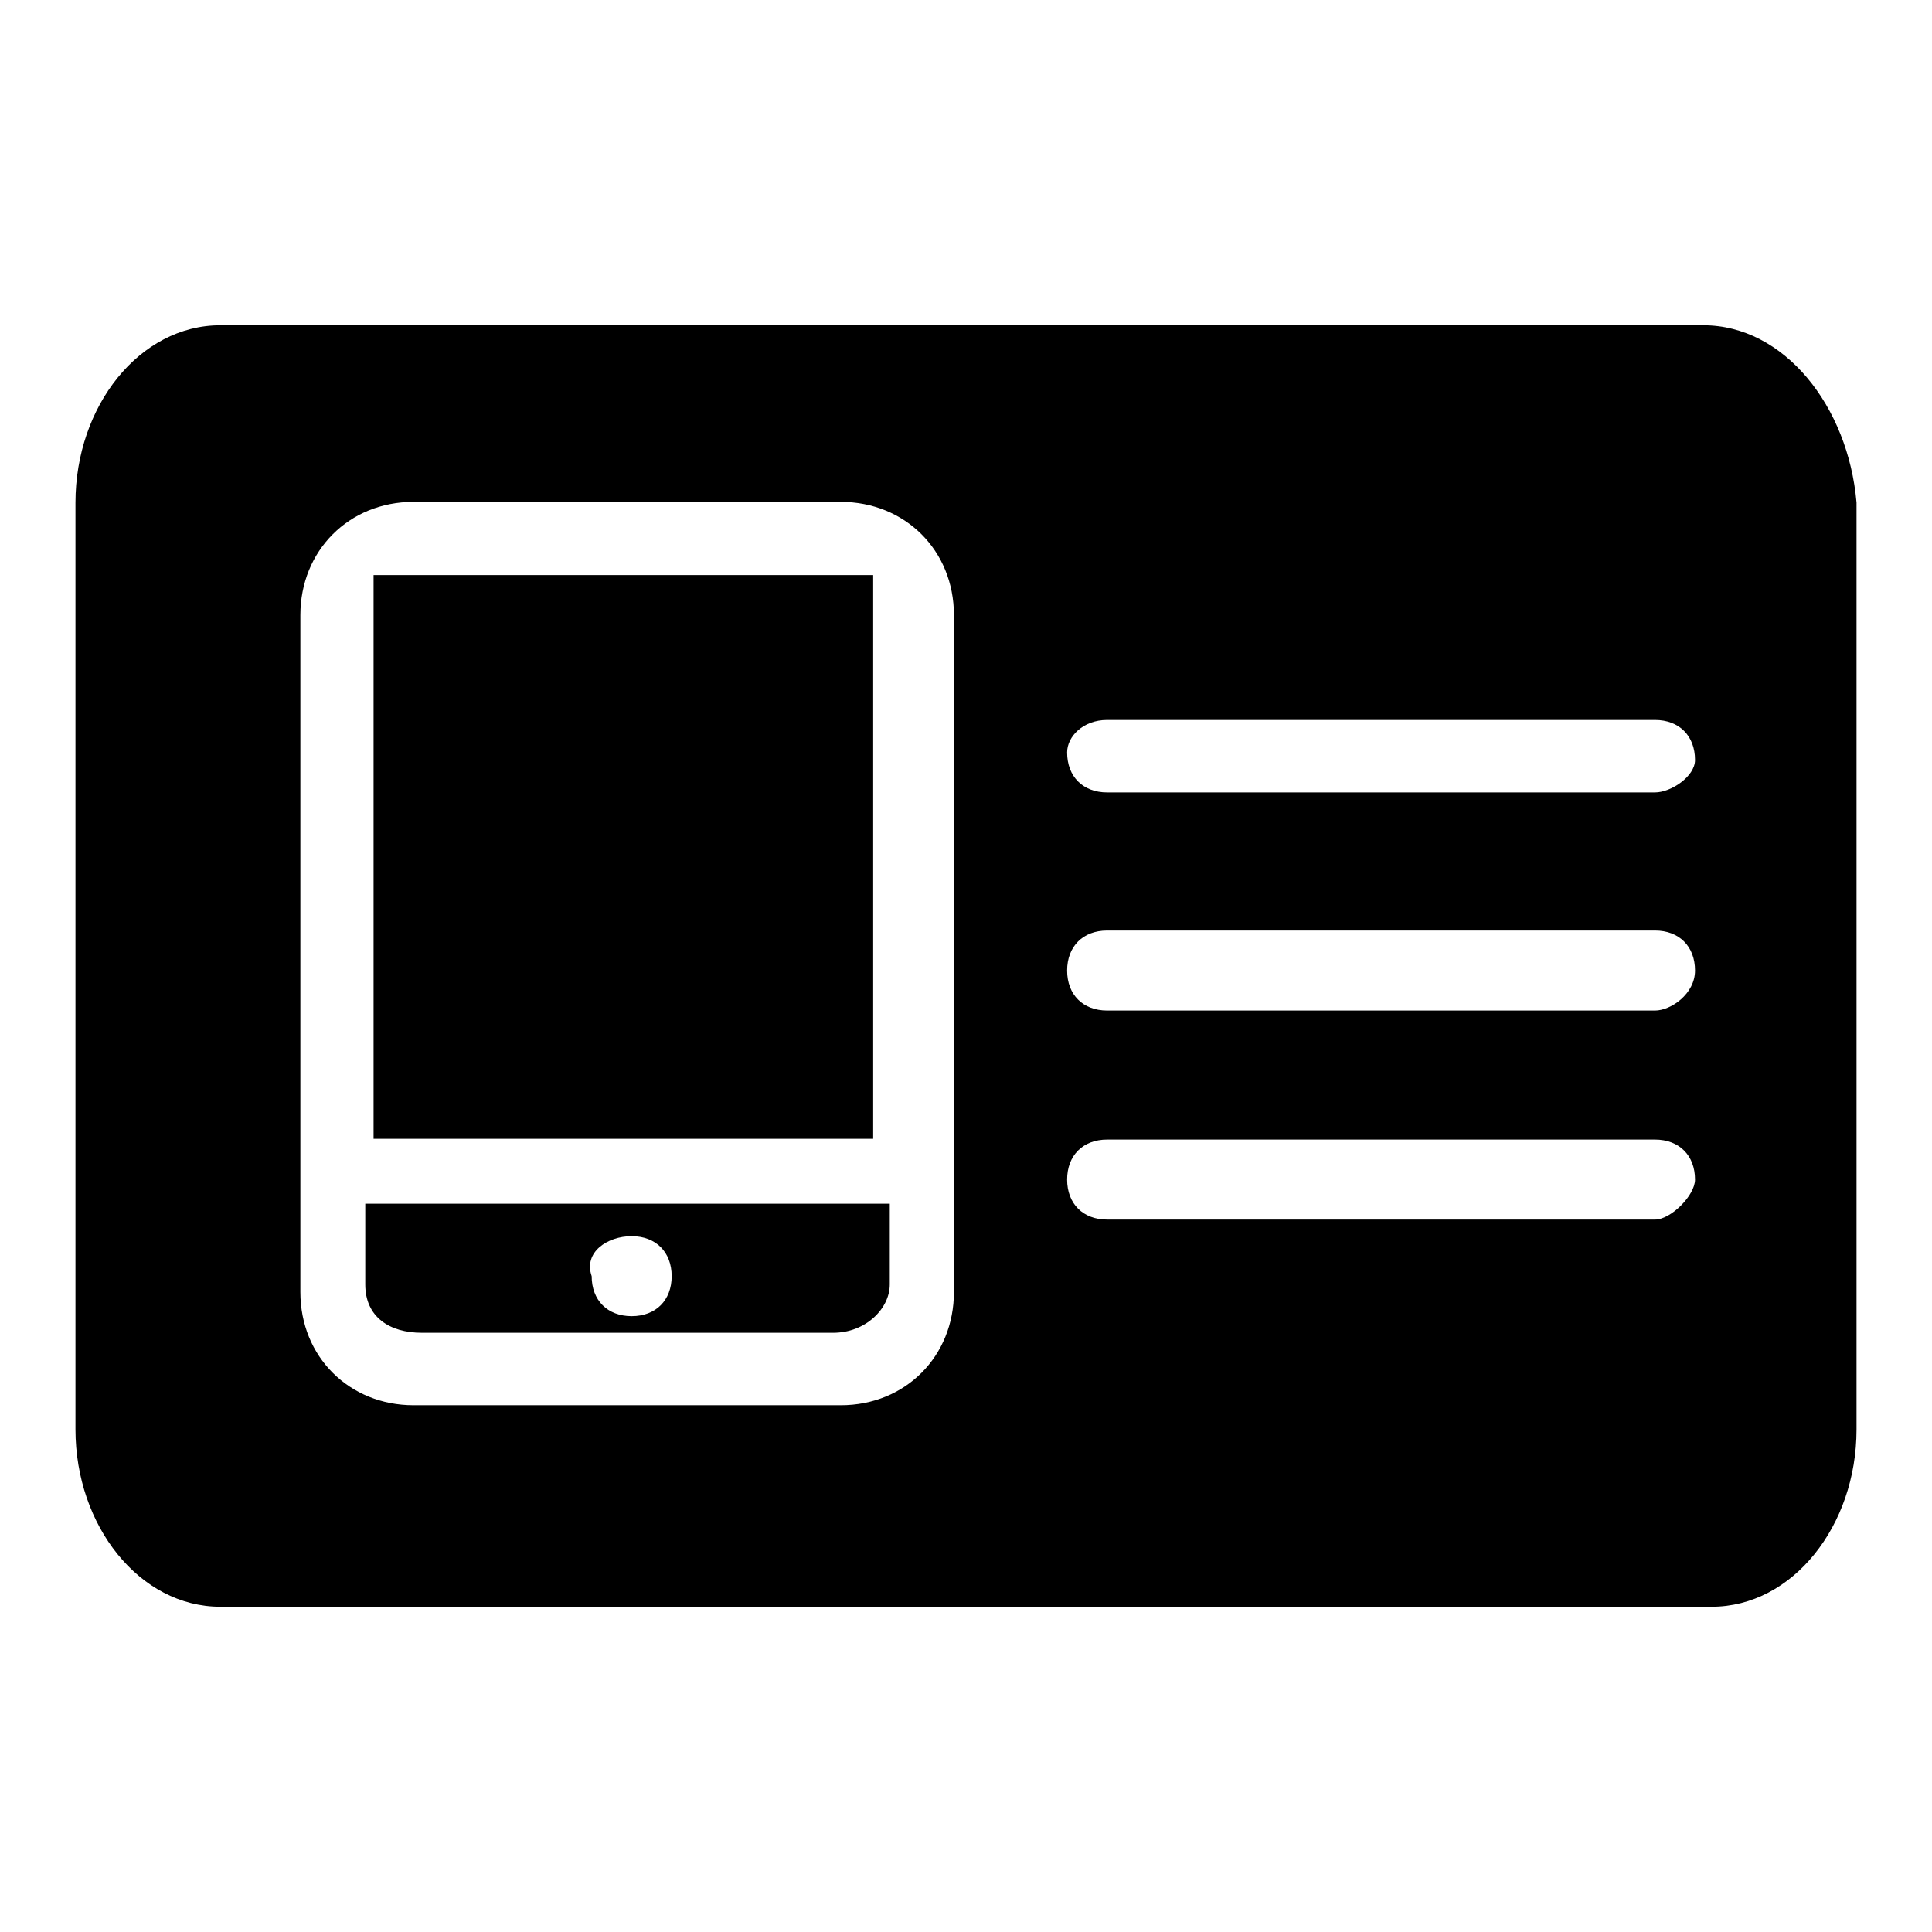
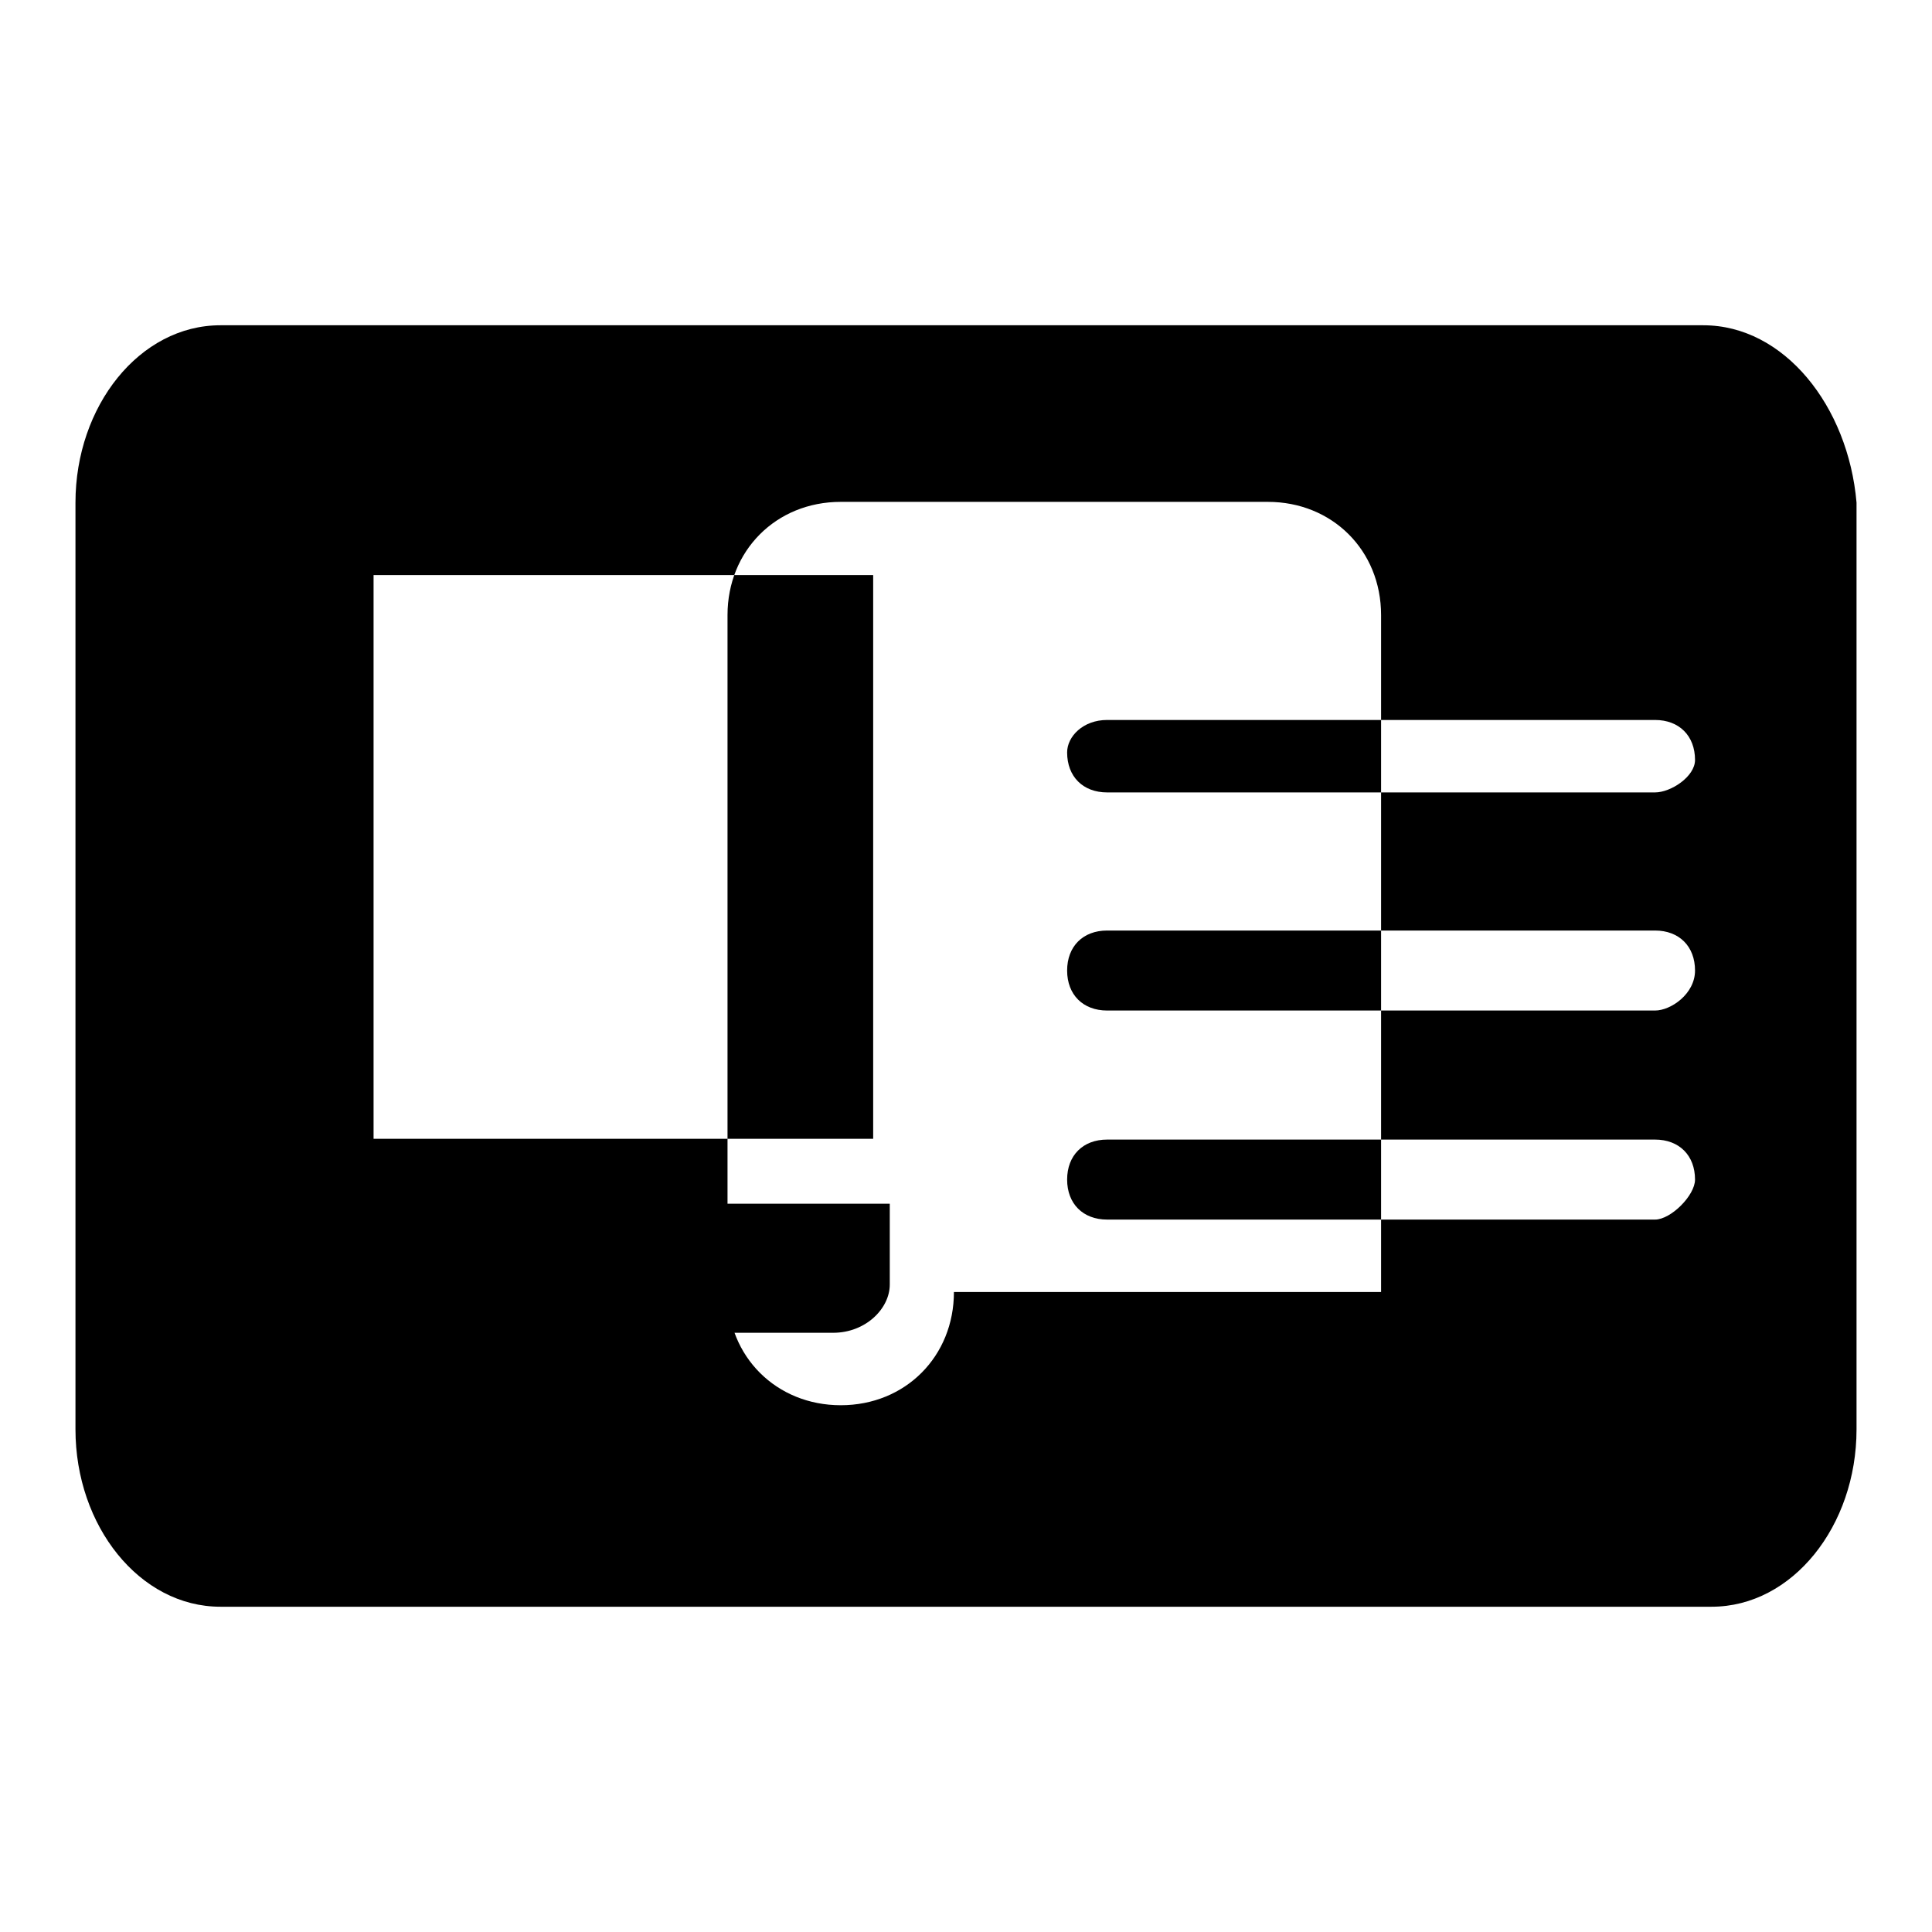
<svg xmlns="http://www.w3.org/2000/svg" version="1.1" x="0px" y="0px" viewBox="0 0 256 256" enable-background="new 0 0 256 256" xml:space="preserve">
  <g>
    <g>
-       <path fill="#000000" d="M48.4,170.2c0,4.3,3.2,6.4,7.5,6.4h54.5c4.3,0,7.5-3.2,7.5-6.4v-10.7H48.4V170.2z M83.7,163.8c3.2,0,5.3,2.1,5.3,5.3c0,3.2-2.1,5.3-5.3,5.3c-3.2,0-5.3-2.1-5.3-5.3C77.3,165.9,80.5,163.8,83.7,163.8z M49.5,76.2h66.2v74.7H49.5V76.2z M225.7,43.1H29.2C18.5,43.1,10,53.8,10,66.6v122.8c0,12.8,8.5,23.5,19.2,23.5h197.6c10.7,0,19.2-10.7,19.2-23.5V66.6C244.9,53.8,236.4,43.1,225.7,43.1z M126.4,171.2c0,8.5-6.4,15-15,15H54.8c-8.5,0-15-6.4-15-15V81.5c0-8.5,6.4-15,15-15h56.6c8.5,0,15,6.4,15,15V171.2z M219.3,161.6h-72.6c-3.2,0-5.3-2.1-5.3-5.3c0-3.2,2.1-5.3,5.3-5.3h72.6c3.2,0,5.3,2.1,5.3,5.3C224.6,158.4,221.4,161.6,219.3,161.6z M219.3,133.9h-72.6c-3.2,0-5.3-2.1-5.3-5.3c0-3.2,2.1-5.3,5.3-5.3h72.6c3.2,0,5.3,2.1,5.3,5.3C224.6,131.7,221.4,133.9,219.3,133.9z M219.3,105h-72.6c-3.2,0-5.3-2.1-5.3-5.3c0-2.1,2.1-4.3,5.3-4.3h72.6c3.2,0,5.3,2.1,5.3,5.3C224.6,102.9,221.4,105,219.3,105z" />
+       <path fill="#000000" d="M48.4,170.2c0,4.3,3.2,6.4,7.5,6.4h54.5c4.3,0,7.5-3.2,7.5-6.4v-10.7H48.4V170.2z M83.7,163.8c3.2,0,5.3,2.1,5.3,5.3c0,3.2-2.1,5.3-5.3,5.3c-3.2,0-5.3-2.1-5.3-5.3C77.3,165.9,80.5,163.8,83.7,163.8z M49.5,76.2h66.2v74.7H49.5V76.2z M225.7,43.1H29.2C18.5,43.1,10,53.8,10,66.6v122.8c0,12.8,8.5,23.5,19.2,23.5h197.6c10.7,0,19.2-10.7,19.2-23.5V66.6C244.9,53.8,236.4,43.1,225.7,43.1z M126.4,171.2c0,8.5-6.4,15-15,15c-8.5,0-15-6.4-15-15V81.5c0-8.5,6.4-15,15-15h56.6c8.5,0,15,6.4,15,15V171.2z M219.3,161.6h-72.6c-3.2,0-5.3-2.1-5.3-5.3c0-3.2,2.1-5.3,5.3-5.3h72.6c3.2,0,5.3,2.1,5.3,5.3C224.6,158.4,221.4,161.6,219.3,161.6z M219.3,133.9h-72.6c-3.2,0-5.3-2.1-5.3-5.3c0-3.2,2.1-5.3,5.3-5.3h72.6c3.2,0,5.3,2.1,5.3,5.3C224.6,131.7,221.4,133.9,219.3,133.9z M219.3,105h-72.6c-3.2,0-5.3-2.1-5.3-5.3c0-2.1,2.1-4.3,5.3-4.3h72.6c3.2,0,5.3,2.1,5.3,5.3C224.6,102.9,221.4,105,219.3,105z" />
    </g>
  </g>
</svg>